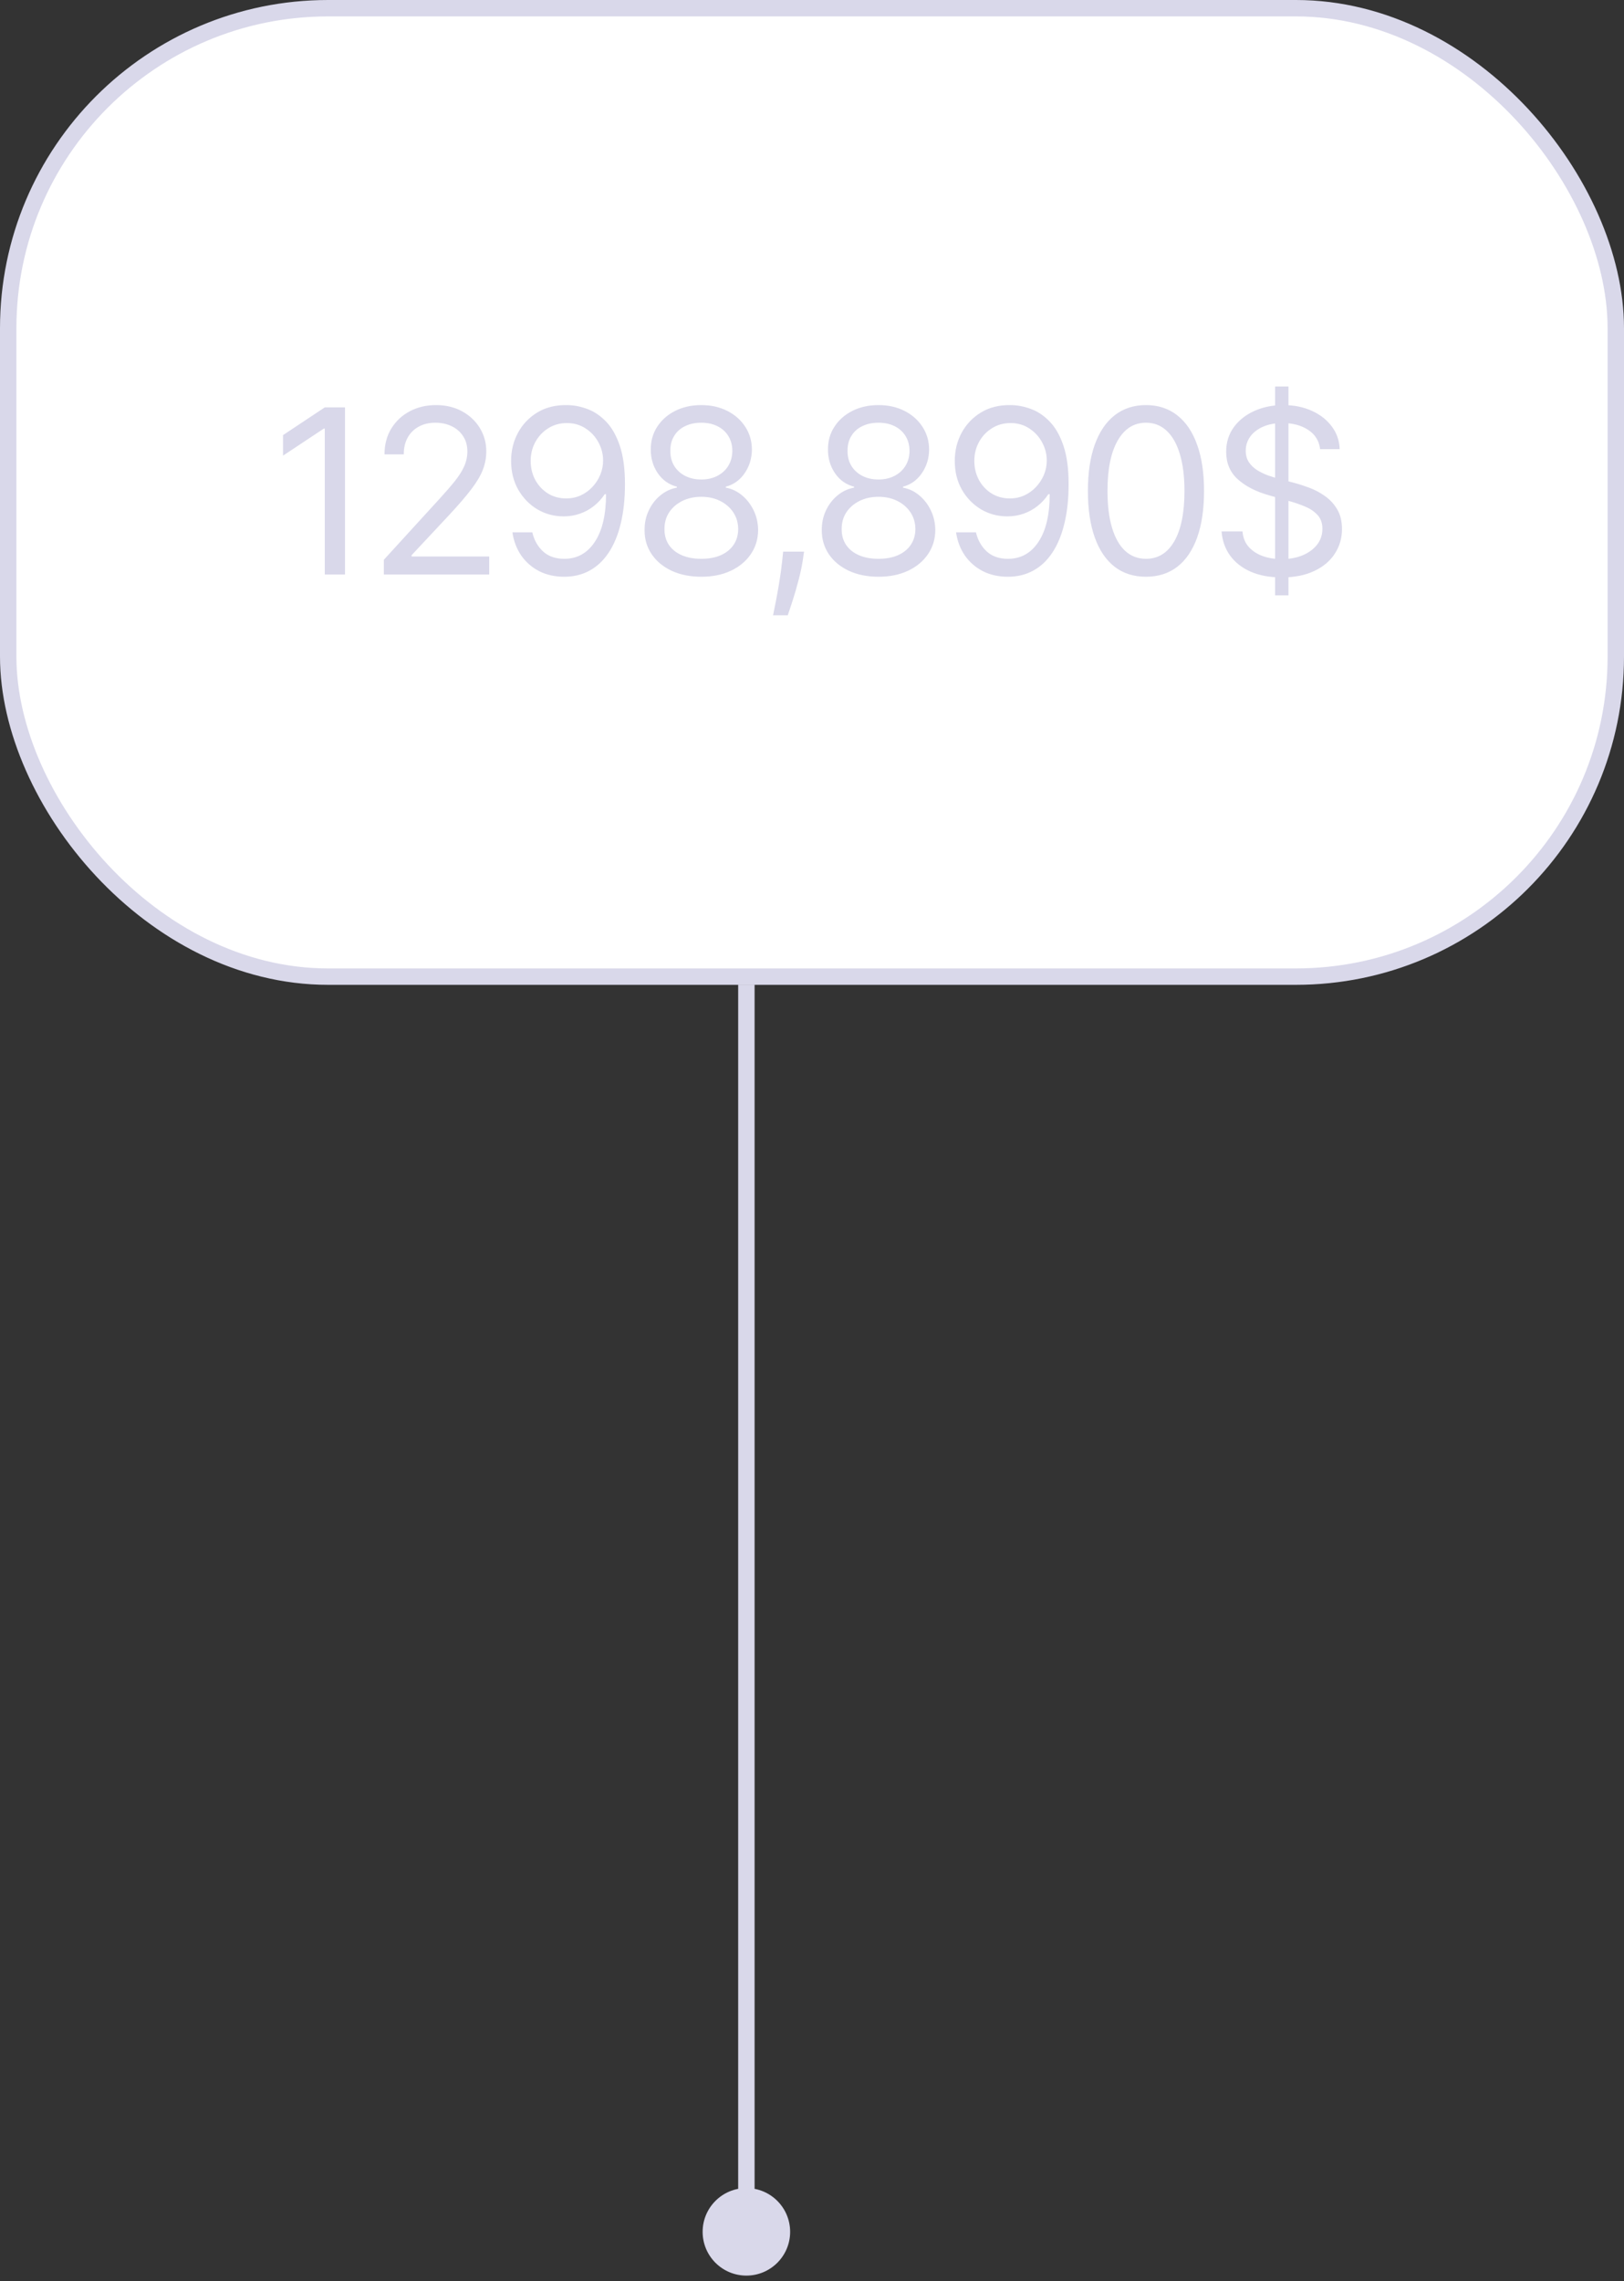
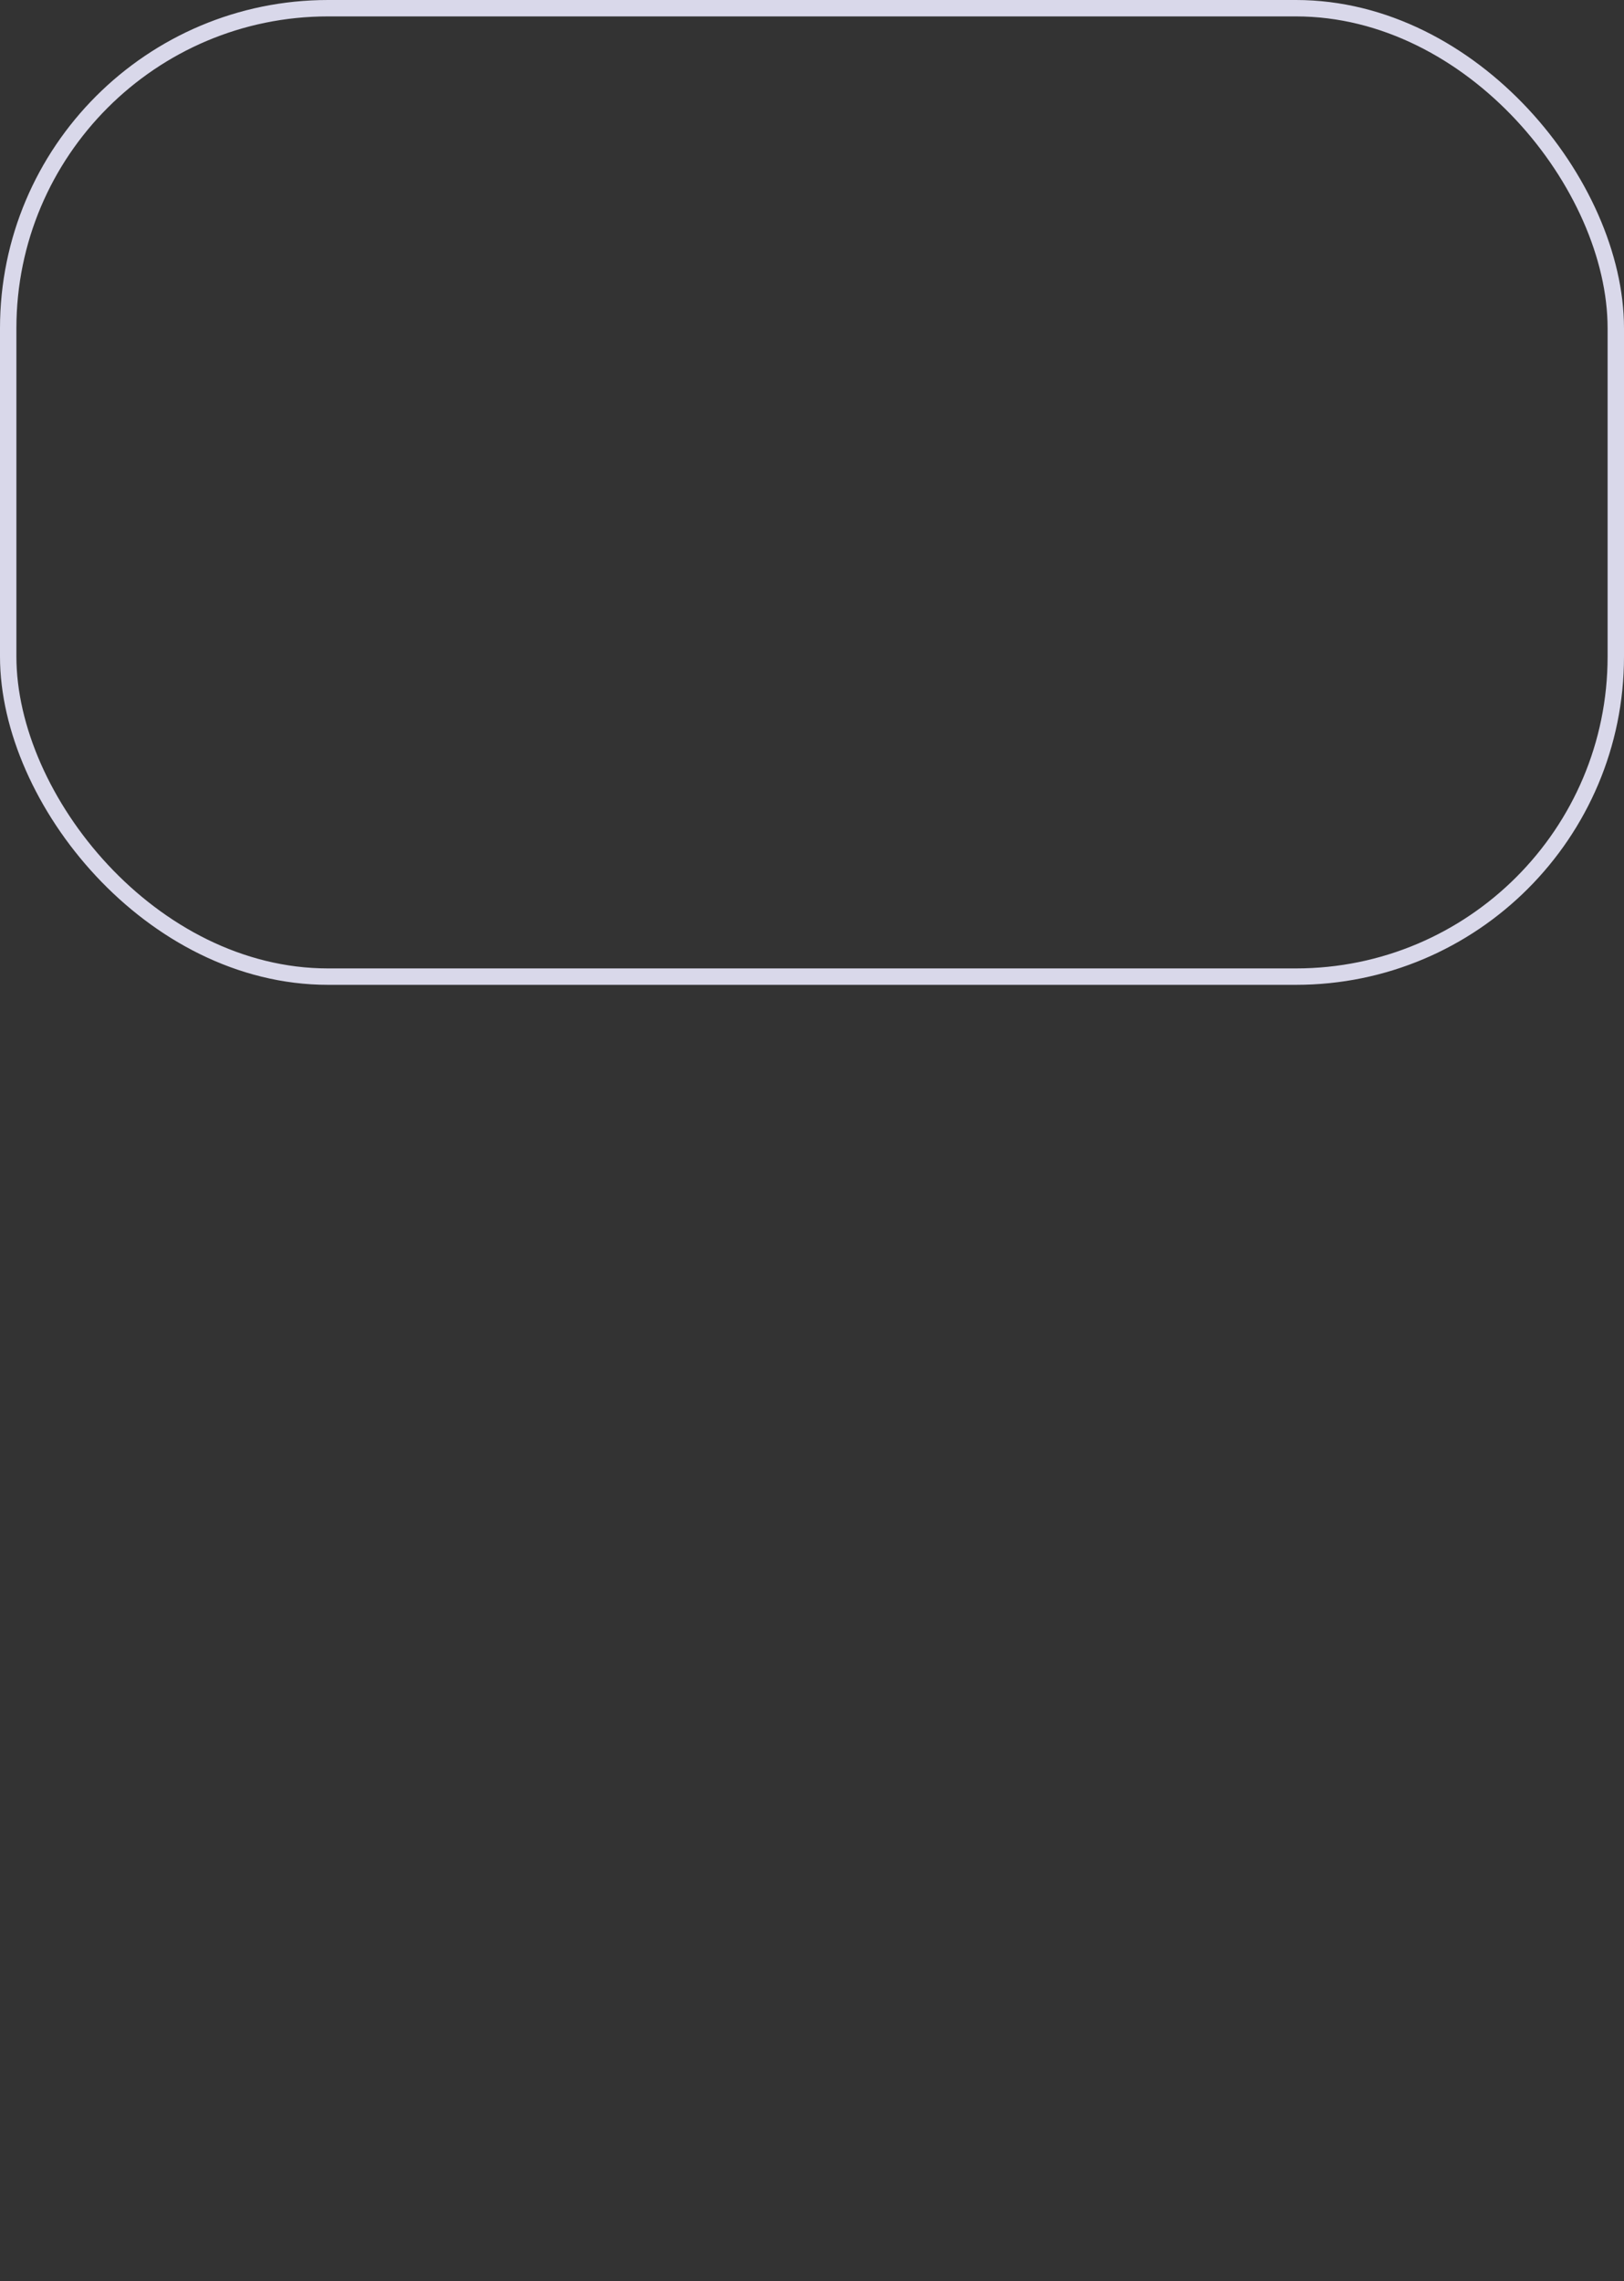
<svg xmlns="http://www.w3.org/2000/svg" width="99" height="139" viewBox="0 0 99 139" fill="none">
  <rect x="0" y="0" width="99" height="139" fill="#333333" stroke="none" />
-   <rect x="0.5" y="0.5" width="98" height="59.012" rx="19.5" fill="white" />
  <rect x="0.5" y="0.5" width="98" height="59.012" rx="19.5" stroke="#D9D8EA" />
-   <path d="M21.032 24.824V35.006H19.799V26.117H19.739L17.253 27.767V26.515L19.799 24.824H21.032ZM23.4 35.006V34.111L26.761 30.432C27.155 30.001 27.48 29.627 27.735 29.309C27.99 28.987 28.179 28.686 28.302 28.404C28.428 28.119 28.491 27.82 28.491 27.509C28.491 27.151 28.405 26.841 28.232 26.579C28.063 26.317 27.831 26.115 27.536 25.973C27.241 25.83 26.91 25.759 26.542 25.759C26.151 25.759 25.81 25.84 25.518 26.003C25.23 26.162 25.006 26.385 24.847 26.674C24.691 26.962 24.613 27.3 24.613 27.688H23.44C23.44 27.091 23.577 26.568 23.852 26.117C24.128 25.666 24.502 25.315 24.976 25.063C25.453 24.811 25.988 24.685 26.582 24.685C27.178 24.685 27.707 24.811 28.168 25.063C28.628 25.315 28.99 25.654 29.252 26.082C29.513 26.51 29.644 26.985 29.644 27.509C29.644 27.884 29.576 28.25 29.441 28.608C29.308 28.962 29.076 29.358 28.744 29.796C28.416 30.23 27.961 30.76 27.377 31.387L25.09 33.833V33.912H29.823V35.006H23.4ZM34.558 24.685C34.976 24.688 35.393 24.768 35.811 24.924C36.228 25.079 36.61 25.338 36.954 25.699C37.299 26.057 37.576 26.546 37.785 27.166C37.993 27.786 38.098 28.563 38.098 29.498C38.098 30.402 38.012 31.206 37.839 31.909C37.67 32.608 37.425 33.198 37.103 33.679C36.785 34.159 36.398 34.524 35.94 34.772C35.486 35.021 34.972 35.145 34.399 35.145C33.829 35.145 33.32 35.033 32.873 34.807C32.428 34.578 32.064 34.262 31.779 33.858C31.497 33.45 31.317 32.978 31.237 32.441H32.45C32.559 32.908 32.776 33.294 33.101 33.599C33.429 33.901 33.862 34.052 34.399 34.052C35.184 34.052 35.804 33.709 36.258 33.022C36.716 32.336 36.944 31.367 36.944 30.114H36.865C36.679 30.392 36.459 30.633 36.204 30.835C35.948 31.037 35.665 31.193 35.353 31.302C35.042 31.412 34.711 31.466 34.359 31.466C33.776 31.466 33.241 31.322 32.753 31.034C32.269 30.742 31.882 30.343 31.59 29.836C31.302 29.325 31.157 28.742 31.157 28.086C31.157 27.462 31.297 26.892 31.575 26.375C31.857 25.855 32.251 25.441 32.758 25.133C33.269 24.824 33.869 24.675 34.558 24.685ZM34.558 25.779C34.14 25.779 33.764 25.883 33.429 26.092C33.098 26.297 32.834 26.576 32.639 26.927C32.447 27.275 32.351 27.661 32.351 28.086C32.351 28.51 32.444 28.896 32.629 29.244C32.818 29.589 33.075 29.864 33.4 30.069C33.728 30.271 34.101 30.373 34.518 30.373C34.833 30.373 35.127 30.311 35.398 30.189C35.67 30.063 35.907 29.892 36.109 29.677C36.315 29.458 36.475 29.211 36.591 28.936C36.707 28.657 36.765 28.367 36.765 28.066C36.765 27.668 36.669 27.295 36.477 26.947C36.288 26.599 36.026 26.317 35.692 26.102C35.36 25.887 34.982 25.779 34.558 25.779ZM42.754 35.145C42.072 35.145 41.468 35.024 40.945 34.782C40.424 34.537 40.018 34.201 39.727 33.773C39.435 33.342 39.291 32.852 39.294 32.302C39.291 31.871 39.375 31.473 39.548 31.108C39.72 30.741 39.955 30.434 40.254 30.189C40.555 29.94 40.892 29.783 41.263 29.716V29.657C40.776 29.531 40.388 29.257 40.099 28.836C39.811 28.412 39.669 27.93 39.672 27.39C39.669 26.873 39.8 26.41 40.065 26.003C40.33 25.595 40.694 25.273 41.158 25.038C41.626 24.803 42.158 24.685 42.754 24.685C43.344 24.685 43.871 24.803 44.335 25.038C44.799 25.273 45.164 25.595 45.429 26.003C45.697 26.41 45.833 26.873 45.837 27.39C45.833 27.93 45.686 28.412 45.394 28.836C45.106 29.257 44.723 29.531 44.246 29.657V29.716C44.614 29.783 44.945 29.94 45.24 30.189C45.535 30.434 45.77 30.741 45.946 31.108C46.122 31.473 46.211 31.871 46.215 32.302C46.211 32.852 46.062 33.342 45.767 33.773C45.475 34.201 45.069 34.537 44.549 34.782C44.032 35.024 43.434 35.145 42.754 35.145ZM42.754 34.052C43.215 34.052 43.613 33.977 43.947 33.828C44.282 33.679 44.541 33.468 44.723 33.196C44.905 32.925 44.998 32.606 45.001 32.242C44.998 31.857 44.899 31.518 44.703 31.223C44.508 30.928 44.241 30.696 43.903 30.527C43.568 30.358 43.185 30.273 42.754 30.273C42.32 30.273 41.932 30.358 41.591 30.527C41.253 30.696 40.986 30.928 40.791 31.223C40.598 31.518 40.504 31.857 40.507 32.242C40.504 32.606 40.592 32.925 40.771 33.196C40.953 33.468 41.213 33.679 41.551 33.828C41.889 33.977 42.29 34.052 42.754 34.052ZM42.754 29.219C43.119 29.219 43.442 29.146 43.724 29C44.009 28.855 44.233 28.651 44.395 28.389C44.557 28.127 44.64 27.82 44.644 27.469C44.64 27.125 44.559 26.825 44.4 26.569C44.241 26.311 44.02 26.112 43.739 25.973C43.457 25.83 43.129 25.759 42.754 25.759C42.373 25.759 42.04 25.83 41.755 25.973C41.47 26.112 41.249 26.311 41.094 26.569C40.938 26.825 40.862 27.125 40.865 27.469C40.862 27.82 40.94 28.127 41.099 28.389C41.261 28.651 41.485 28.855 41.77 29C42.055 29.146 42.383 29.219 42.754 29.219ZM49.015 33.614L48.936 34.151C48.879 34.529 48.793 34.933 48.677 35.364C48.565 35.795 48.447 36.201 48.324 36.582C48.202 36.963 48.1 37.267 48.021 37.492H47.126C47.169 37.28 47.225 37 47.295 36.652C47.365 36.304 47.434 35.914 47.504 35.483C47.577 35.056 47.636 34.618 47.683 34.171L47.742 33.614H49.015ZM53.556 35.145C52.873 35.145 52.27 35.024 51.746 34.782C51.226 34.537 50.82 34.201 50.528 33.773C50.237 33.342 50.093 32.852 50.096 32.302C50.093 31.871 50.177 31.473 50.349 31.108C50.522 30.741 50.757 30.434 51.055 30.189C51.357 29.94 51.693 29.783 52.065 29.716V29.657C51.577 29.531 51.19 29.257 50.901 28.836C50.613 28.412 50.47 27.93 50.474 27.39C50.47 26.873 50.601 26.41 50.867 26.003C51.132 25.595 51.496 25.273 51.96 25.038C52.428 24.803 52.959 24.685 53.556 24.685C54.146 24.685 54.673 24.803 55.137 25.038C55.601 25.273 55.966 25.595 56.231 26.003C56.499 26.41 56.635 26.873 56.639 27.39C56.635 27.93 56.488 28.412 56.196 28.836C55.908 29.257 55.525 29.531 55.048 29.657V29.716C55.416 29.783 55.747 29.94 56.042 30.189C56.337 30.434 56.572 30.741 56.748 31.108C56.923 31.473 57.013 31.871 57.016 32.302C57.013 32.852 56.864 33.342 56.569 33.773C56.277 34.201 55.871 34.537 55.351 34.782C54.834 35.024 54.236 35.145 53.556 35.145ZM53.556 34.052C54.017 34.052 54.415 33.977 54.749 33.828C55.084 33.679 55.343 33.468 55.525 33.196C55.707 32.925 55.8 32.606 55.803 32.242C55.8 31.857 55.7 31.518 55.505 31.223C55.309 30.928 55.043 30.696 54.705 30.527C54.37 30.358 53.987 30.273 53.556 30.273C53.122 30.273 52.734 30.358 52.393 30.527C52.055 30.696 51.788 30.928 51.592 31.223C51.4 31.518 51.306 31.857 51.309 32.242C51.306 32.606 51.394 32.925 51.572 33.196C51.755 33.468 52.015 33.679 52.353 33.828C52.691 33.977 53.092 34.052 53.556 34.052ZM53.556 29.219C53.921 29.219 54.244 29.146 54.526 29C54.811 28.855 55.034 28.651 55.197 28.389C55.359 28.127 55.442 27.82 55.445 27.469C55.442 27.125 55.361 26.825 55.202 26.569C55.043 26.311 54.822 26.112 54.541 25.973C54.259 25.83 53.931 25.759 53.556 25.759C53.175 25.759 52.842 25.83 52.557 25.973C52.272 26.112 52.051 26.311 51.896 26.569C51.74 26.825 51.664 27.125 51.667 27.469C51.664 27.82 51.742 28.127 51.901 28.389C52.063 28.651 52.287 28.855 52.572 29C52.857 29.146 53.185 29.219 53.556 29.219ZM61.603 24.685C62.021 24.688 62.438 24.768 62.856 24.924C63.274 25.079 63.655 25.338 63.999 25.699C64.344 26.057 64.621 26.546 64.83 27.166C65.039 27.786 65.143 28.563 65.143 29.498C65.143 30.402 65.057 31.206 64.884 31.909C64.715 32.608 64.47 33.198 64.149 33.679C63.831 34.159 63.443 34.524 62.985 34.772C62.531 35.021 62.017 35.145 61.444 35.145C60.874 35.145 60.365 35.033 59.918 34.807C59.474 34.578 59.109 34.262 58.824 33.858C58.542 33.45 58.362 32.978 58.282 32.441H59.495C59.605 32.908 59.822 33.294 60.147 33.599C60.475 33.901 60.907 34.052 61.444 34.052C62.23 34.052 62.849 33.709 63.303 33.022C63.761 32.336 63.99 31.367 63.99 30.114H63.91C63.724 30.392 63.504 30.633 63.249 30.835C62.994 31.037 62.71 31.193 62.399 31.302C62.087 31.412 61.756 31.466 61.404 31.466C60.821 31.466 60.286 31.322 59.798 31.034C59.315 30.742 58.927 30.343 58.635 29.836C58.347 29.325 58.203 28.742 58.203 28.086C58.203 27.462 58.342 26.892 58.62 26.375C58.902 25.855 59.296 25.441 59.803 25.133C60.314 24.824 60.914 24.675 61.603 24.685ZM61.603 25.779C61.186 25.779 60.809 25.883 60.475 26.092C60.143 26.297 59.88 26.576 59.684 26.927C59.492 27.275 59.396 27.661 59.396 28.086C59.396 28.51 59.489 28.896 59.674 29.244C59.863 29.589 60.12 29.864 60.445 30.069C60.773 30.271 61.146 30.373 61.563 30.373C61.878 30.373 62.172 30.311 62.443 30.189C62.715 30.063 62.952 29.892 63.154 29.677C63.36 29.458 63.521 29.211 63.637 28.936C63.753 28.657 63.811 28.367 63.811 28.066C63.811 27.668 63.715 27.295 63.522 26.947C63.333 26.599 63.072 26.317 62.737 26.102C62.405 25.887 62.027 25.779 61.603 25.779ZM69.859 35.145C69.11 35.145 68.472 34.941 67.945 34.534C67.418 34.123 67.015 33.528 66.737 32.749C66.459 31.967 66.319 31.022 66.319 29.915C66.319 28.815 66.459 27.875 66.737 27.096C67.019 26.314 67.423 25.718 67.95 25.306C68.48 24.892 69.117 24.685 69.859 24.685C70.602 24.685 71.236 24.892 71.763 25.306C72.293 25.718 72.698 26.314 72.976 27.096C73.258 27.875 73.399 28.815 73.399 29.915C73.399 31.022 73.26 31.967 72.981 32.749C72.703 33.528 72.3 34.123 71.773 34.534C71.246 34.941 70.608 35.145 69.859 35.145ZM69.859 34.052C70.602 34.052 71.178 33.694 71.589 32.978C72 32.262 72.206 31.241 72.206 29.915C72.206 29.034 72.111 28.283 71.922 27.663C71.737 27.043 71.468 26.571 71.117 26.246C70.769 25.921 70.35 25.759 69.859 25.759C69.123 25.759 68.548 26.122 68.134 26.848C67.72 27.57 67.513 28.593 67.513 29.915C67.513 30.797 67.605 31.546 67.791 32.162C67.977 32.779 68.243 33.248 68.591 33.569C68.943 33.891 69.365 34.052 69.859 34.052ZM77.731 36.279V23.552H78.546V36.279H77.731ZM80.475 27.37C80.415 26.866 80.174 26.475 79.749 26.196C79.325 25.918 78.805 25.779 78.188 25.779C77.737 25.779 77.343 25.852 77.005 25.998C76.67 26.143 76.408 26.344 76.219 26.599C76.034 26.854 75.941 27.144 75.941 27.469C75.941 27.741 76.006 27.975 76.135 28.17C76.268 28.362 76.437 28.523 76.642 28.652C76.848 28.778 77.063 28.883 77.288 28.966C77.514 29.045 77.721 29.11 77.91 29.16L78.944 29.438C79.209 29.508 79.504 29.604 79.829 29.726C80.157 29.849 80.47 30.016 80.769 30.228C81.07 30.437 81.319 30.706 81.514 31.034C81.71 31.362 81.808 31.765 81.808 32.242C81.808 32.792 81.663 33.289 81.375 33.733C81.09 34.178 80.672 34.531 80.122 34.792C79.575 35.054 78.911 35.185 78.129 35.185C77.399 35.185 76.768 35.067 76.234 34.832C75.704 34.597 75.287 34.269 74.982 33.848C74.68 33.427 74.509 32.938 74.469 32.381H75.742C75.775 32.766 75.905 33.084 76.13 33.336C76.359 33.584 76.647 33.77 76.995 33.892C77.346 34.012 77.724 34.071 78.129 34.071C78.599 34.071 79.022 33.995 79.396 33.843C79.771 33.687 80.067 33.471 80.286 33.196C80.505 32.918 80.614 32.593 80.614 32.222C80.614 31.884 80.52 31.609 80.331 31.397C80.142 31.185 79.894 31.012 79.585 30.88C79.277 30.747 78.944 30.631 78.586 30.532L77.333 30.174C76.538 29.945 75.908 29.619 75.444 29.194C74.98 28.77 74.748 28.215 74.748 27.529C74.748 26.959 74.902 26.462 75.21 26.037C75.522 25.61 75.939 25.278 76.463 25.043C76.99 24.804 77.578 24.685 78.228 24.685C78.884 24.685 79.468 24.803 79.978 25.038C80.489 25.27 80.893 25.588 81.191 25.993C81.493 26.397 81.652 26.856 81.668 27.37H80.475Z" fill="#D9D8EA" />
-   <path d="M45.5 138.667C46.973 138.667 48.167 137.473 48.167 136C48.167 134.527 46.973 133.333 45.5 133.333C44.027 133.333 42.833 134.527 42.833 136C42.833 137.473 44.027 138.667 45.5 138.667ZM45.5 136L46 136L46 60L45.5 60L45 60L45 136L45.5 136Z" fill="#D9D8EA" />
</svg>